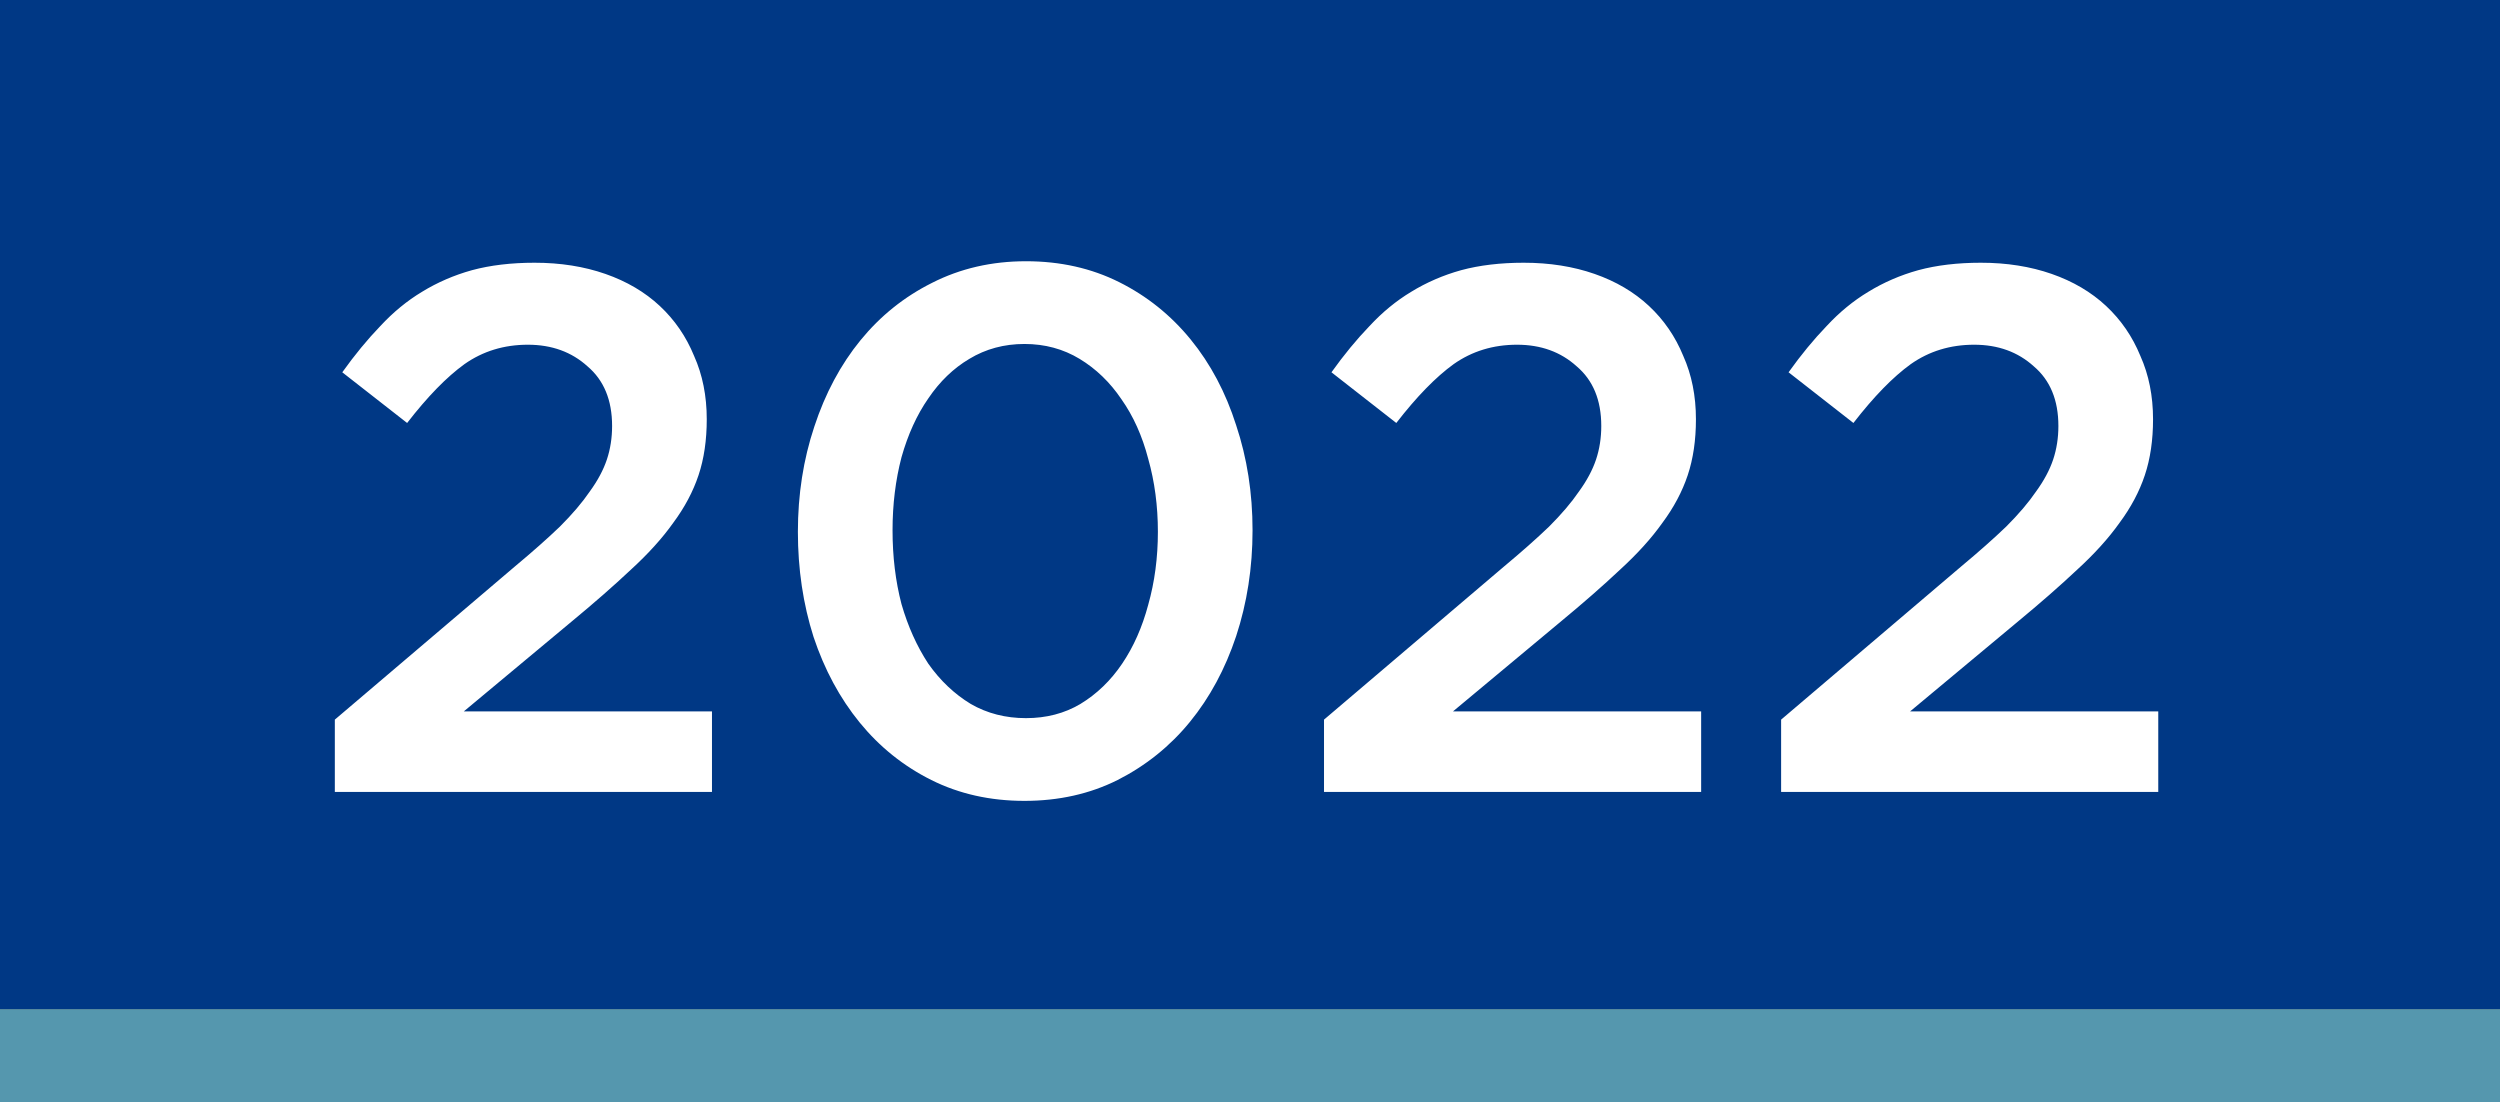
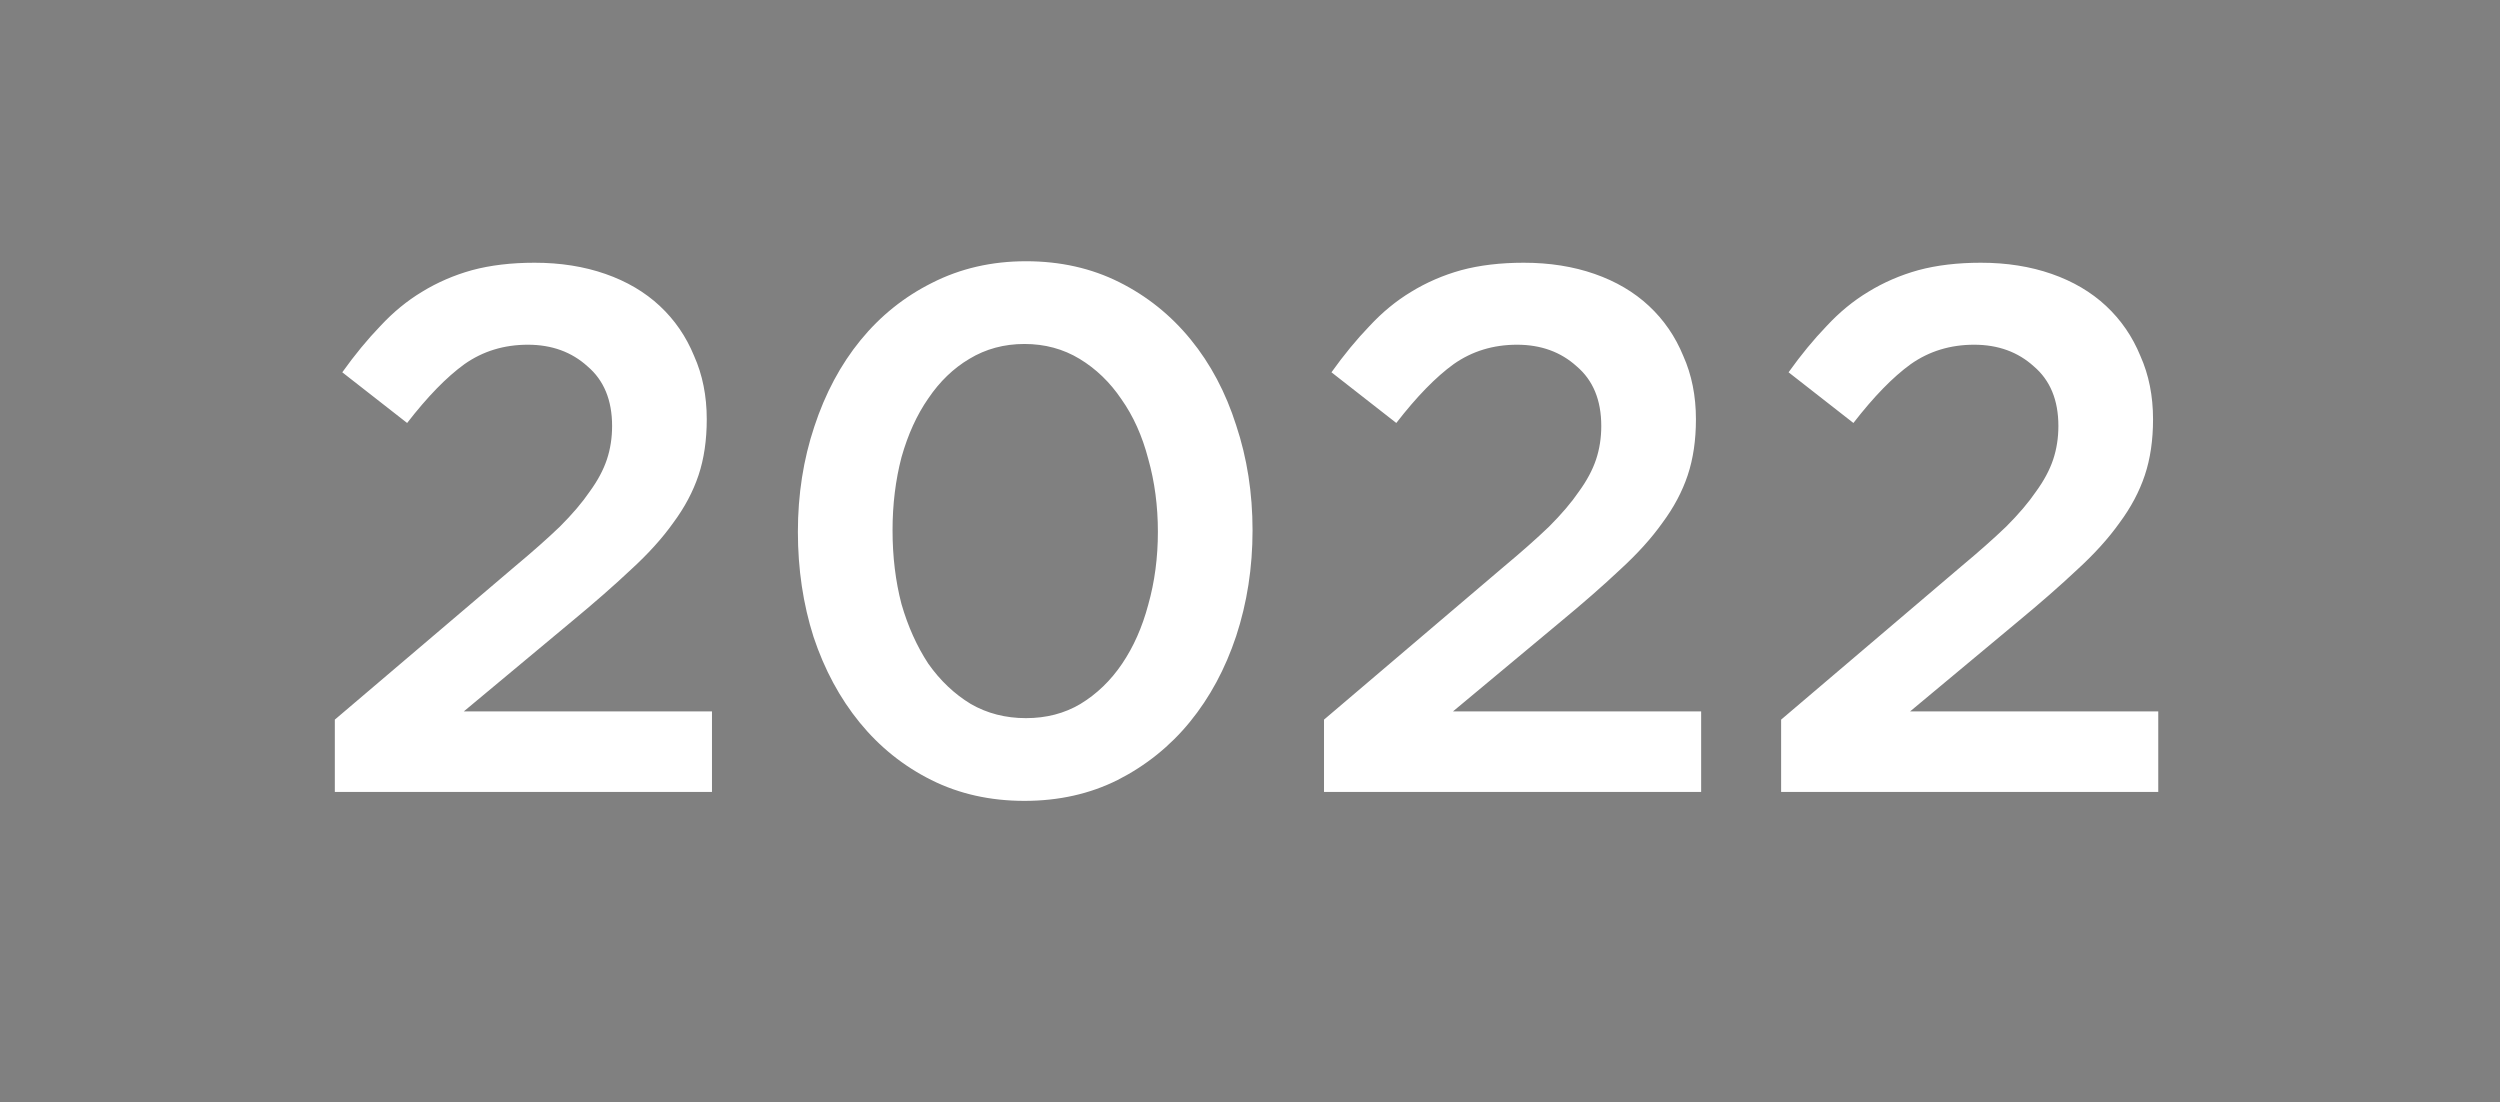
<svg xmlns="http://www.w3.org/2000/svg" width="161" height="71" viewBox="0 0 161 71" fill="none">
  <rect x="0" y="0" width="161" height="71" fill="#808080" stroke="none" />
-   <rect width="161" height="65" fill="#003885" />
-   <rect y="65" width="161" height="6" fill="#5597AE" />
  <path d="M33.995 22.2C32.459 22.2 31.099 22.616 29.915 23.448C28.763 24.28 27.531 25.544 26.219 27.24L22.043 23.976C22.843 22.856 23.659 21.864 24.491 21C25.323 20.104 26.219 19.368 27.179 18.792C28.171 18.184 29.243 17.72 30.395 17.4C31.579 17.08 32.923 16.92 34.427 16.92C36.091 16.92 37.611 17.16 38.987 17.64C40.363 18.12 41.531 18.808 42.491 19.704C43.451 20.6 44.187 21.672 44.699 22.92C45.243 24.136 45.515 25.496 45.515 27C45.515 28.344 45.339 29.544 44.987 30.6C44.635 31.656 44.091 32.68 43.355 33.672C42.651 34.664 41.739 35.672 40.619 36.696C39.531 37.72 38.251 38.84 36.779 40.056L29.867 45.816H45.851V51H21.563V46.344L33.131 36.504C34.283 35.544 35.259 34.68 36.059 33.912C36.859 33.112 37.499 32.36 37.979 31.656C38.491 30.952 38.859 30.264 39.083 29.592C39.307 28.92 39.419 28.2 39.419 27.432C39.419 25.768 38.891 24.488 37.835 23.592C36.811 22.664 35.531 22.2 33.995 22.2ZM80.664 34.152C80.664 36.552 80.312 38.824 79.608 40.968C78.904 43.08 77.912 44.92 76.632 46.488C75.352 48.056 73.8 49.304 71.976 50.232C70.184 51.128 68.184 51.576 65.976 51.576C63.768 51.576 61.768 51.128 59.976 50.232C58.184 49.336 56.648 48.104 55.368 46.536C54.088 44.968 53.096 43.128 52.392 41.016C51.72 38.904 51.384 36.648 51.384 34.248C51.384 31.848 51.736 29.592 52.44 27.48C53.144 25.336 54.136 23.48 55.416 21.912C56.696 20.344 58.232 19.112 60.024 18.216C61.848 17.288 63.864 16.824 66.072 16.824C68.28 16.824 70.28 17.272 72.072 18.168C73.864 19.064 75.4 20.296 76.68 21.864C77.96 23.432 78.936 25.272 79.608 27.384C80.312 29.496 80.664 31.752 80.664 34.152ZM74.568 34.248C74.568 32.584 74.36 31.016 73.944 29.544C73.56 28.072 72.984 26.792 72.216 25.704C71.48 24.616 70.584 23.752 69.528 23.112C68.472 22.472 67.288 22.152 65.976 22.152C64.664 22.152 63.48 22.472 62.424 23.112C61.4 23.72 60.52 24.568 59.784 25.656C59.048 26.712 58.472 27.976 58.056 29.448C57.672 30.92 57.48 32.488 57.48 34.152C57.48 35.848 57.672 37.432 58.056 38.904C58.472 40.344 59.048 41.624 59.784 42.744C60.552 43.832 61.464 44.696 62.52 45.336C63.576 45.944 64.76 46.248 66.072 46.248C67.384 46.248 68.552 45.944 69.576 45.336C70.632 44.696 71.528 43.832 72.264 42.744C73 41.656 73.56 40.392 73.944 38.952C74.36 37.48 74.568 35.912 74.568 34.248ZM97.698 22.2C96.162 22.2 94.802 22.616 93.618 23.448C92.466 24.28 91.234 25.544 89.922 27.24L85.746 23.976C86.546 22.856 87.362 21.864 88.194 21C89.026 20.104 89.922 19.368 90.882 18.792C91.874 18.184 92.946 17.72 94.098 17.4C95.282 17.08 96.626 16.92 98.13 16.92C99.794 16.92 101.314 17.16 102.69 17.64C104.066 18.12 105.234 18.808 106.194 19.704C107.154 20.6 107.89 21.672 108.402 22.92C108.946 24.136 109.218 25.496 109.218 27C109.218 28.344 109.042 29.544 108.69 30.6C108.338 31.656 107.794 32.68 107.058 33.672C106.354 34.664 105.442 35.672 104.322 36.696C103.234 37.72 101.954 38.84 100.482 40.056L93.57 45.816H109.554V51H85.266V46.344L96.834 36.504C97.986 35.544 98.962 34.68 99.762 33.912C100.562 33.112 101.202 32.36 101.682 31.656C102.194 30.952 102.562 30.264 102.786 29.592C103.01 28.92 103.122 28.2 103.122 27.432C103.122 25.768 102.594 24.488 101.538 23.592C100.514 22.664 99.234 22.2 97.698 22.2ZM127.136 22.2C125.6 22.2 124.24 22.616 123.056 23.448C121.904 24.28 120.672 25.544 119.36 27.24L115.184 23.976C115.984 22.856 116.8 21.864 117.632 21C118.464 20.104 119.36 19.368 120.32 18.792C121.312 18.184 122.384 17.72 123.536 17.4C124.72 17.08 126.064 16.92 127.568 16.92C129.232 16.92 130.752 17.16 132.128 17.64C133.504 18.12 134.672 18.808 135.632 19.704C136.592 20.6 137.328 21.672 137.84 22.92C138.384 24.136 138.656 25.496 138.656 27C138.656 28.344 138.48 29.544 138.128 30.6C137.776 31.656 137.232 32.68 136.496 33.672C135.792 34.664 134.88 35.672 133.76 36.696C132.672 37.72 131.392 38.84 129.92 40.056L123.008 45.816H138.992V51H114.704V46.344L126.272 36.504C127.424 35.544 128.4 34.68 129.2 33.912C130 33.112 130.64 32.36 131.12 31.656C131.632 30.952 132 30.264 132.224 29.592C132.448 28.92 132.56 28.2 132.56 27.432C132.56 25.768 132.032 24.488 130.976 23.592C129.952 22.664 128.672 22.2 127.136 22.2Z" fill="white" />
</svg>